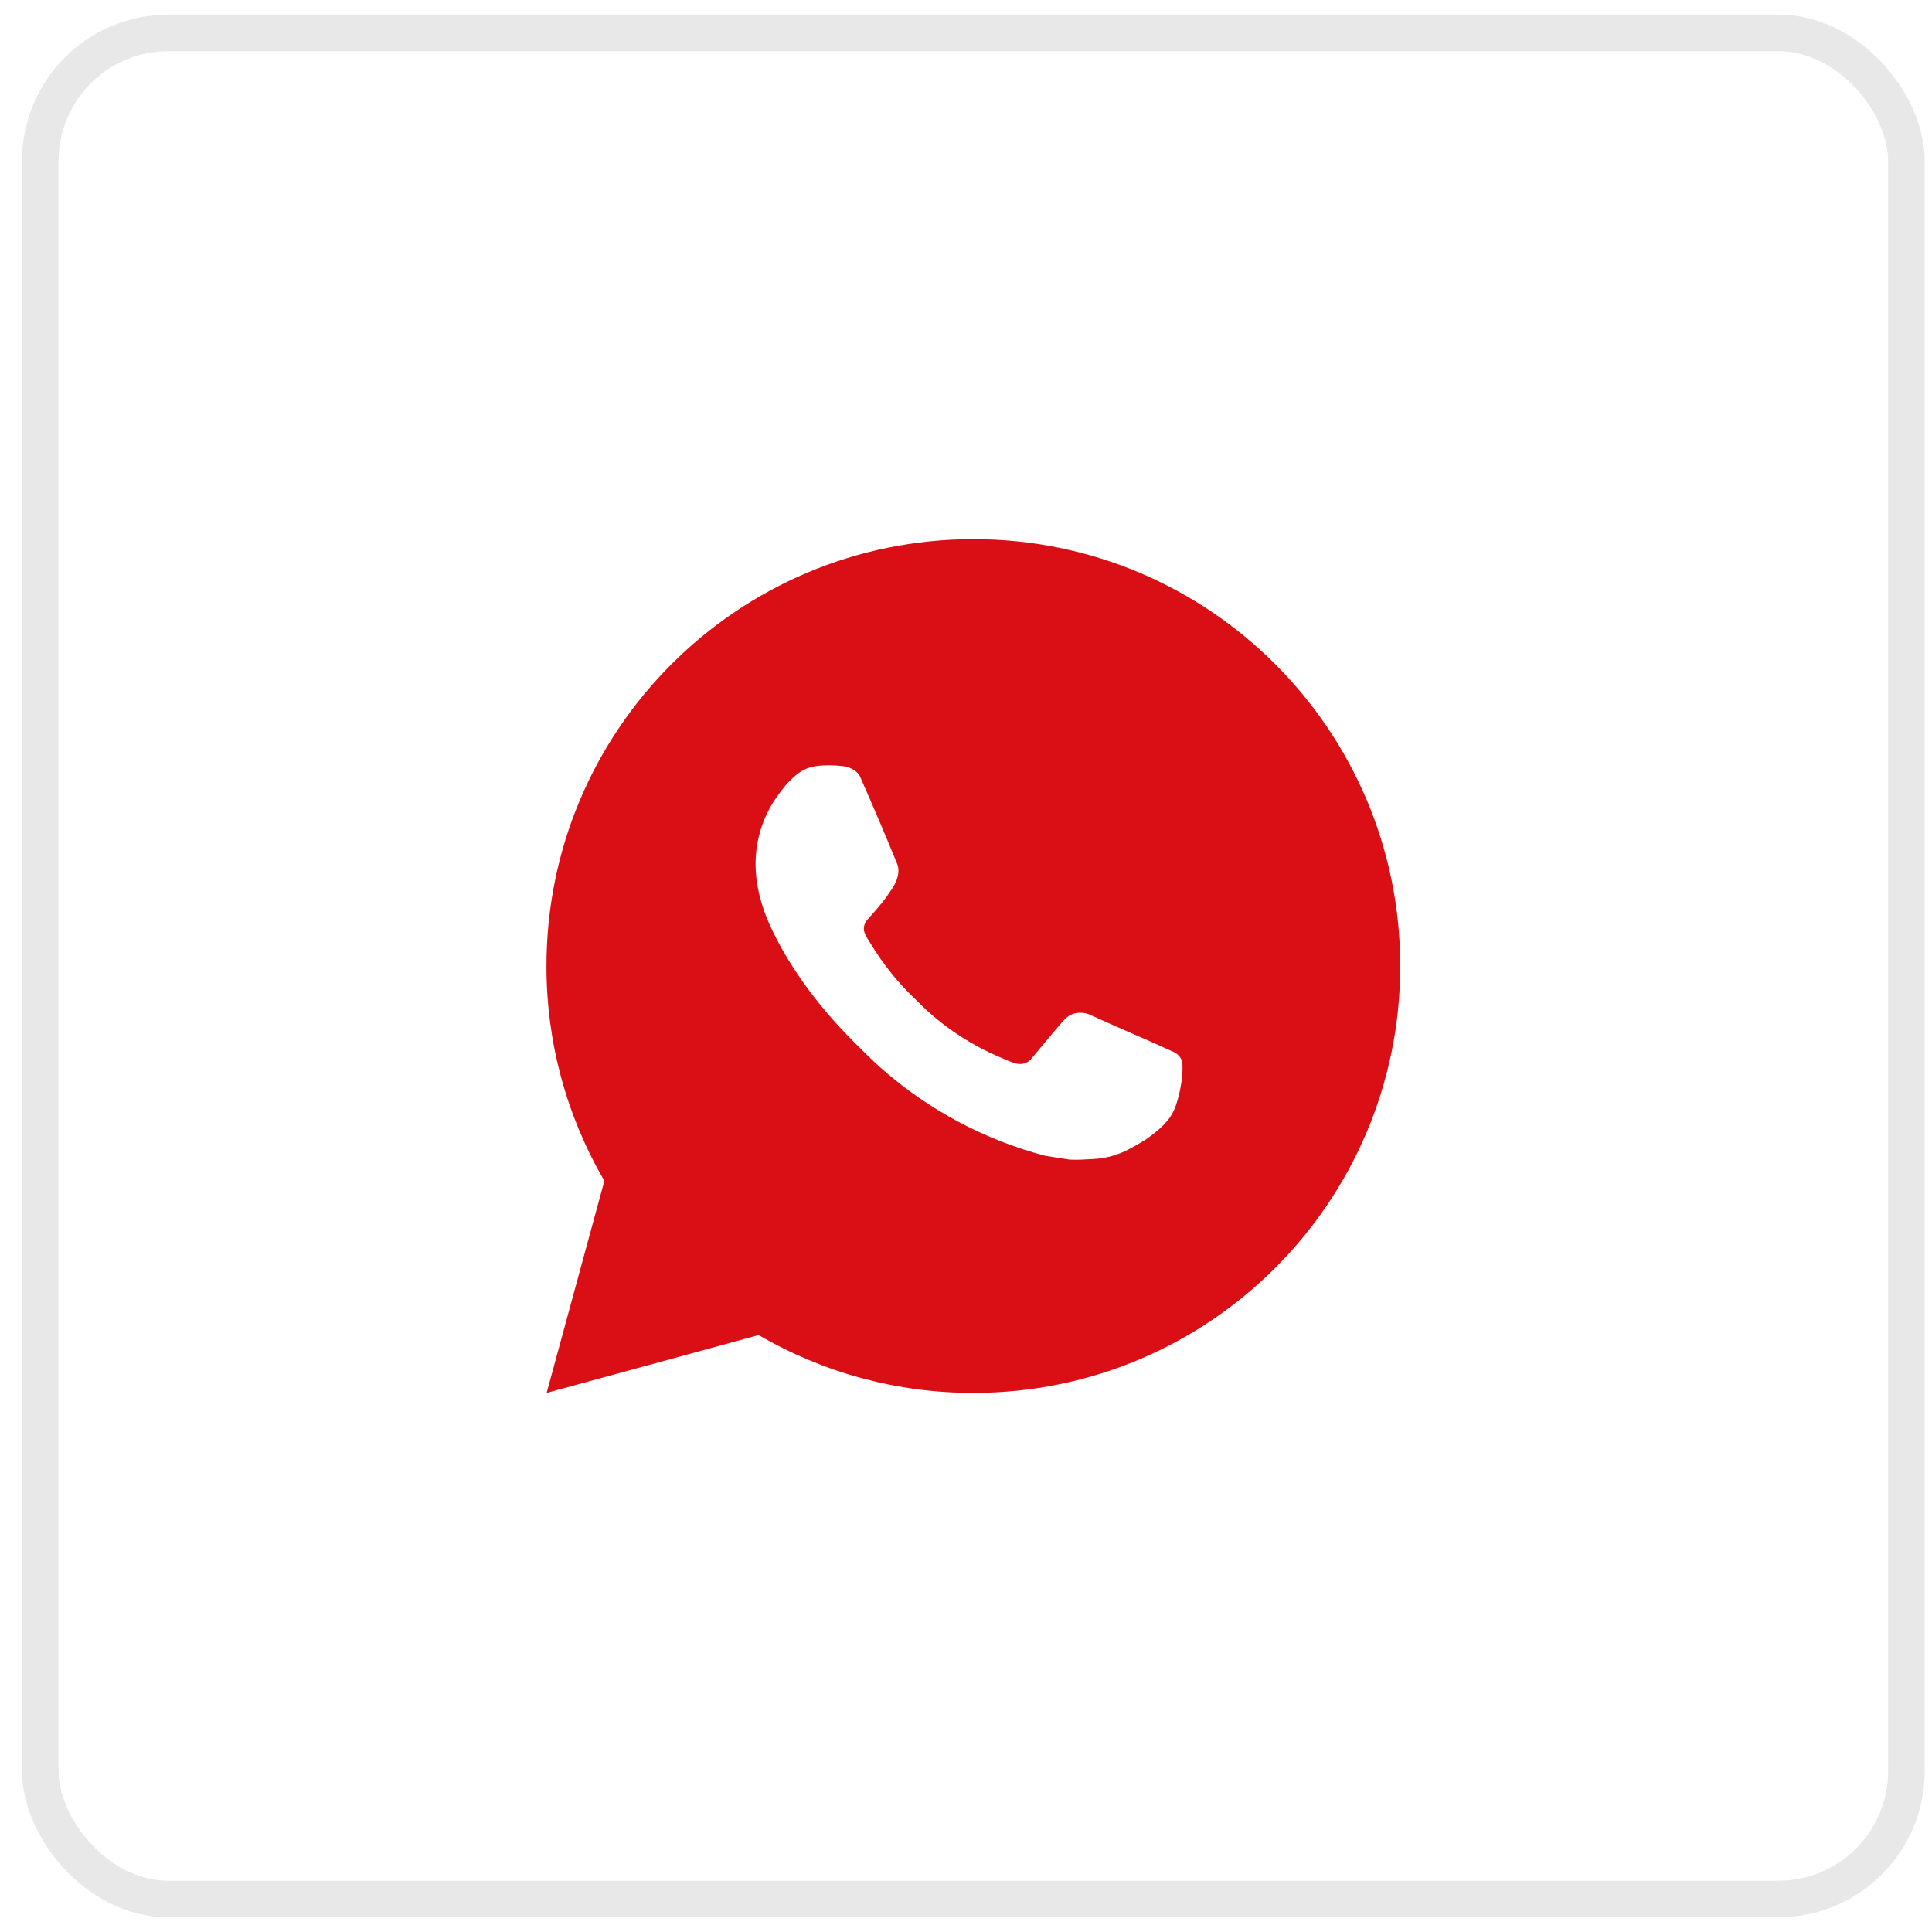
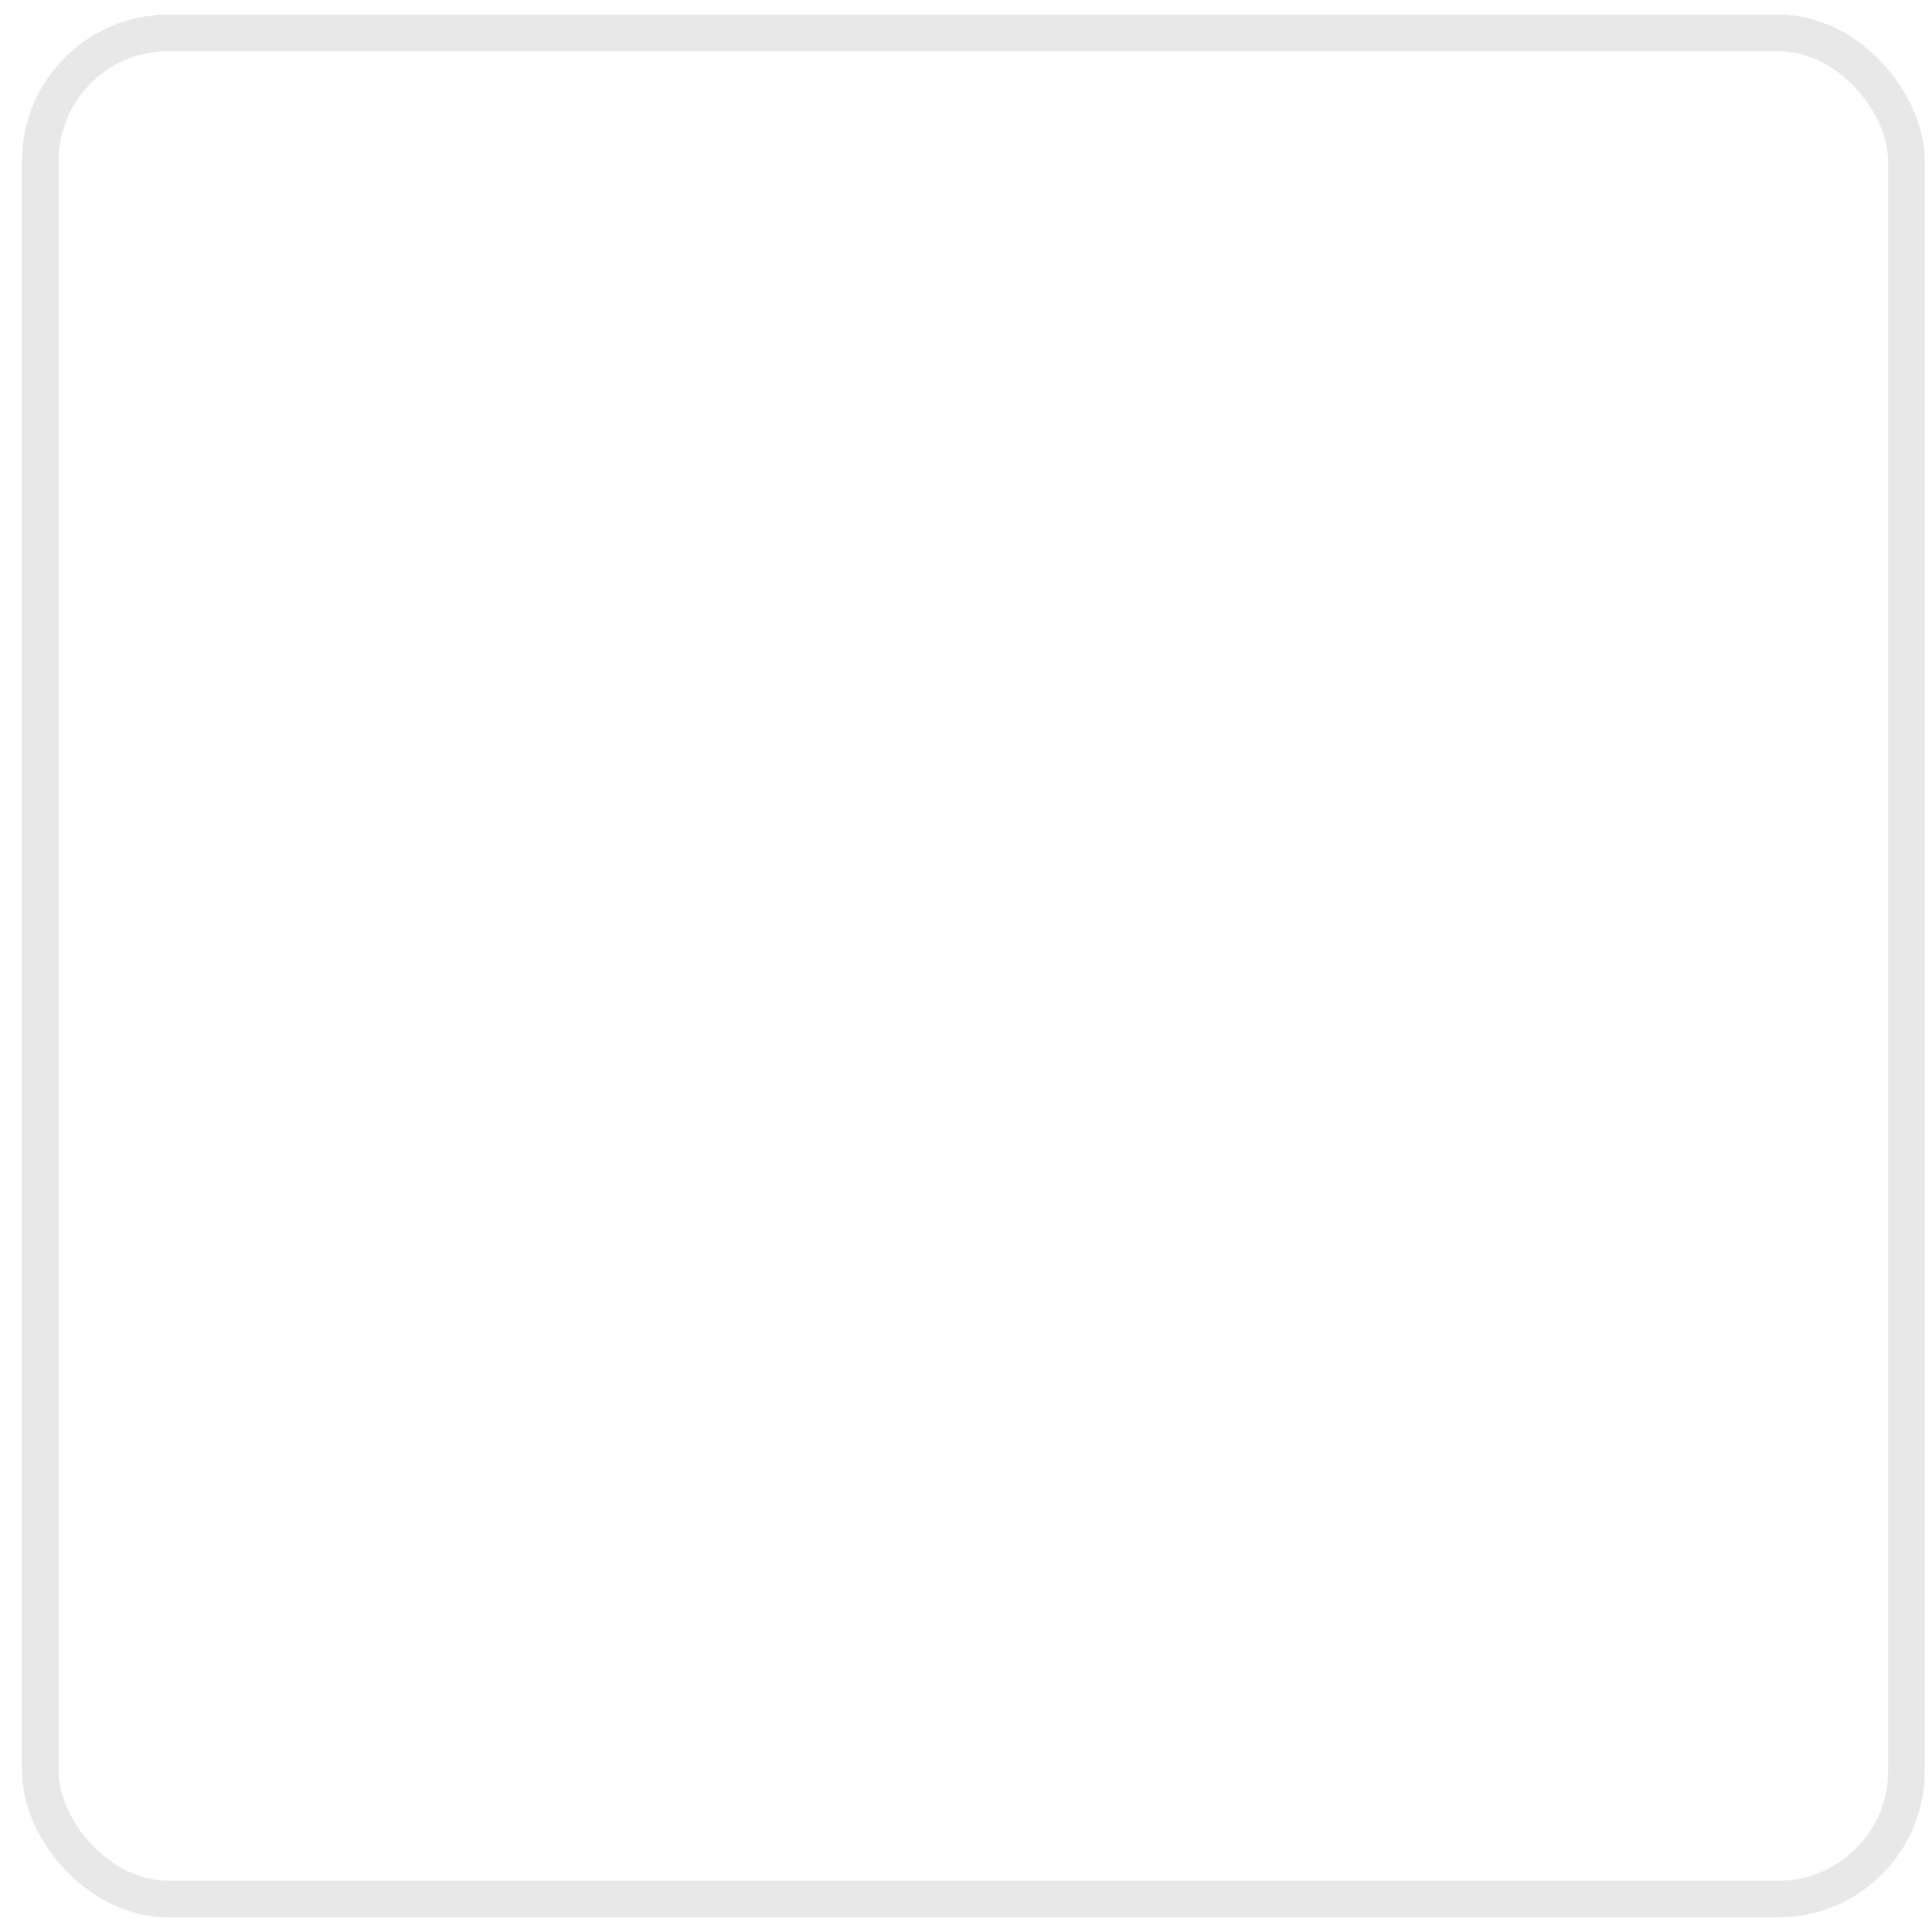
<svg xmlns="http://www.w3.org/2000/svg" width="33" height="33" viewBox="0 0 33 33" fill="none">
  <rect x="0.688" y="0.562" width="31.875" height="31.875" rx="2.188" stroke="#1C1C1C" stroke-opacity="0.1" stroke-width="0.625" />
-   <path d="M16.626 9.209C20.653 9.209 23.917 12.473 23.917 16.501C23.917 20.528 20.653 23.792 16.626 23.792C15.337 23.794 14.071 23.453 12.958 22.804L9.337 23.792L10.323 20.17C9.673 19.056 9.332 17.79 9.334 16.501C9.334 12.473 12.598 9.209 16.626 9.209ZM14.141 13.074L13.995 13.079C13.9 13.086 13.808 13.111 13.724 13.152C13.645 13.197 13.572 13.253 13.509 13.319C13.422 13.401 13.372 13.472 13.319 13.542C13.049 13.892 12.904 14.323 12.906 14.765C12.908 15.123 13.001 15.47 13.147 15.796C13.445 16.453 13.936 17.15 14.583 17.795C14.739 17.95 14.892 18.106 15.057 18.251C15.862 18.96 16.821 19.471 17.857 19.743L18.271 19.807C18.406 19.814 18.541 19.804 18.677 19.797C18.889 19.786 19.096 19.729 19.284 19.629C19.38 19.579 19.473 19.526 19.564 19.468C19.564 19.468 19.594 19.448 19.655 19.403C19.753 19.33 19.814 19.278 19.895 19.193C19.956 19.13 20.008 19.056 20.048 18.973C20.105 18.854 20.162 18.627 20.186 18.438C20.203 18.294 20.198 18.215 20.196 18.166C20.193 18.088 20.128 18.007 20.057 17.973L19.633 17.782C19.633 17.782 18.998 17.506 18.61 17.33C18.57 17.312 18.526 17.302 18.482 17.3C18.432 17.295 18.382 17.3 18.334 17.316C18.287 17.332 18.243 17.358 18.206 17.392C18.203 17.391 18.154 17.433 17.627 18.071C17.596 18.112 17.555 18.143 17.507 18.16C17.459 18.176 17.408 18.179 17.358 18.166C17.311 18.153 17.264 18.137 17.219 18.118C17.129 18.08 17.097 18.065 17.035 18.039C16.617 17.857 16.229 17.61 15.887 17.308C15.795 17.228 15.71 17.14 15.622 17.055C15.335 16.781 15.085 16.47 14.879 16.131L14.836 16.062C14.805 16.015 14.78 15.965 14.761 15.912C14.733 15.805 14.806 15.719 14.806 15.719C14.806 15.719 14.983 15.525 15.065 15.42C15.146 15.318 15.213 15.219 15.257 15.148C15.343 15.009 15.37 14.867 15.325 14.757C15.121 14.258 14.91 13.762 14.692 13.269C14.649 13.171 14.521 13.101 14.405 13.087C14.366 13.083 14.327 13.079 14.287 13.076C14.189 13.07 14.091 13.071 13.993 13.079L14.141 13.074Z" fill="#D90F15" />
</svg>